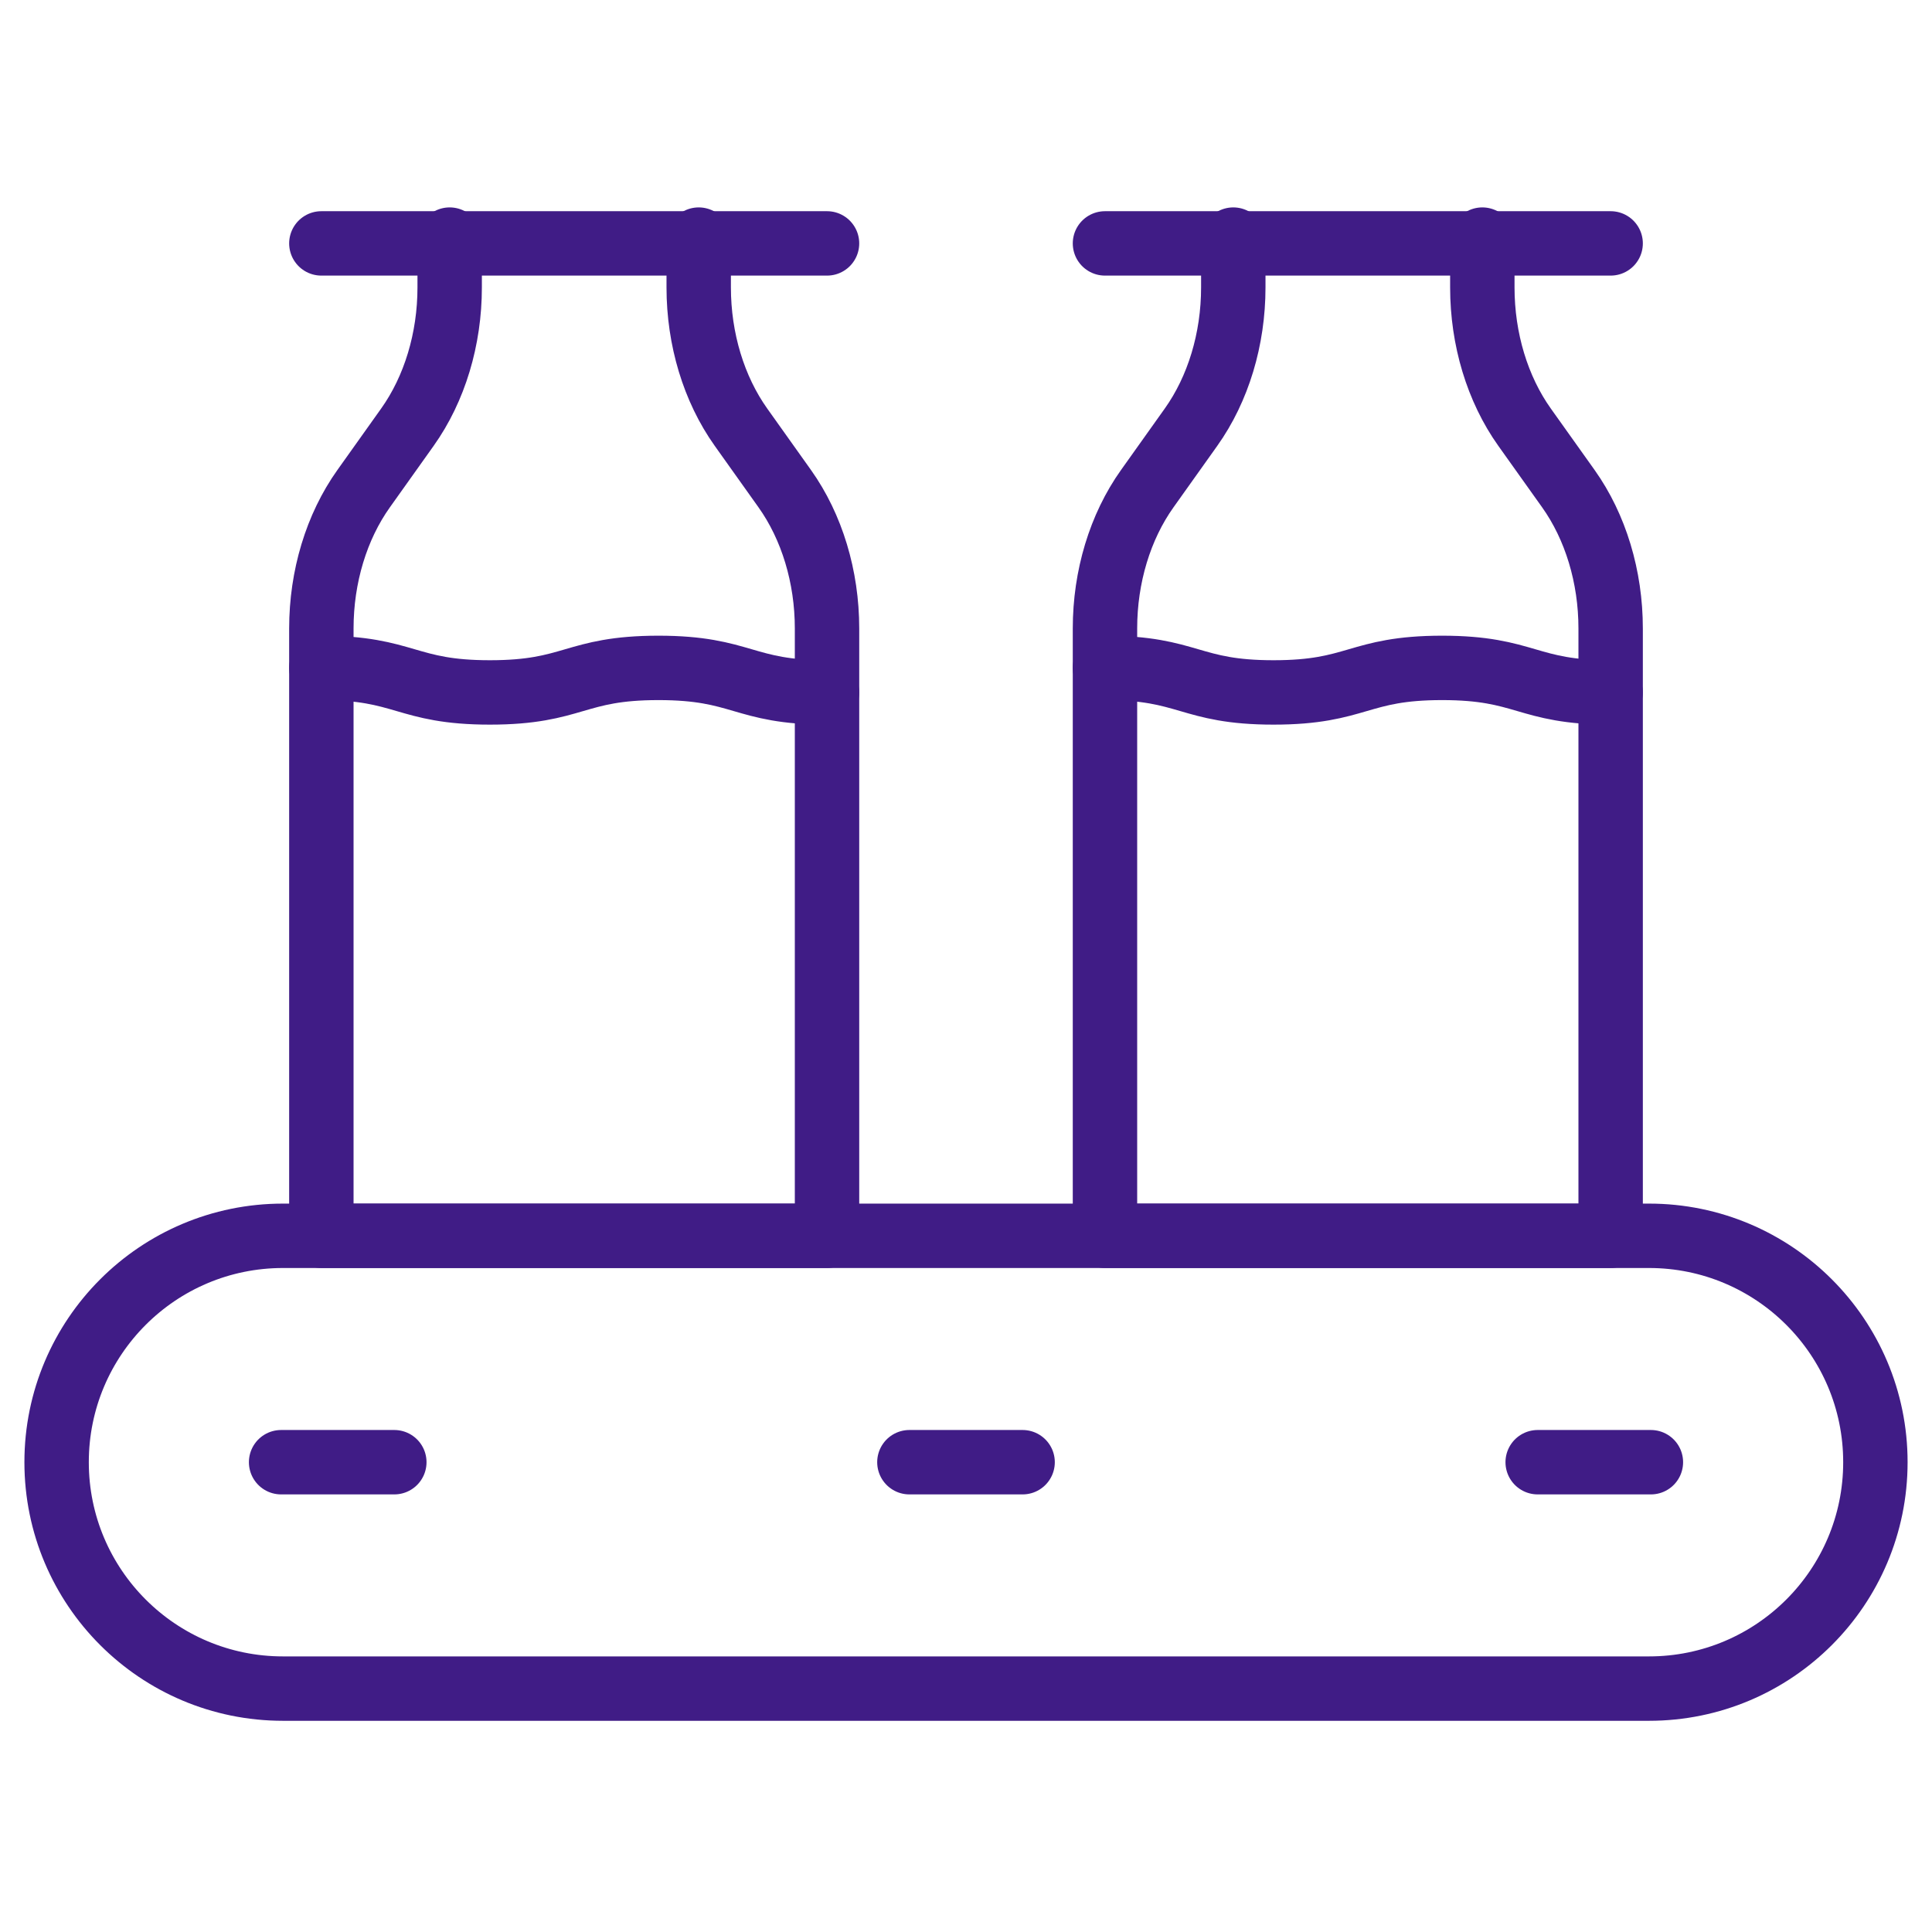
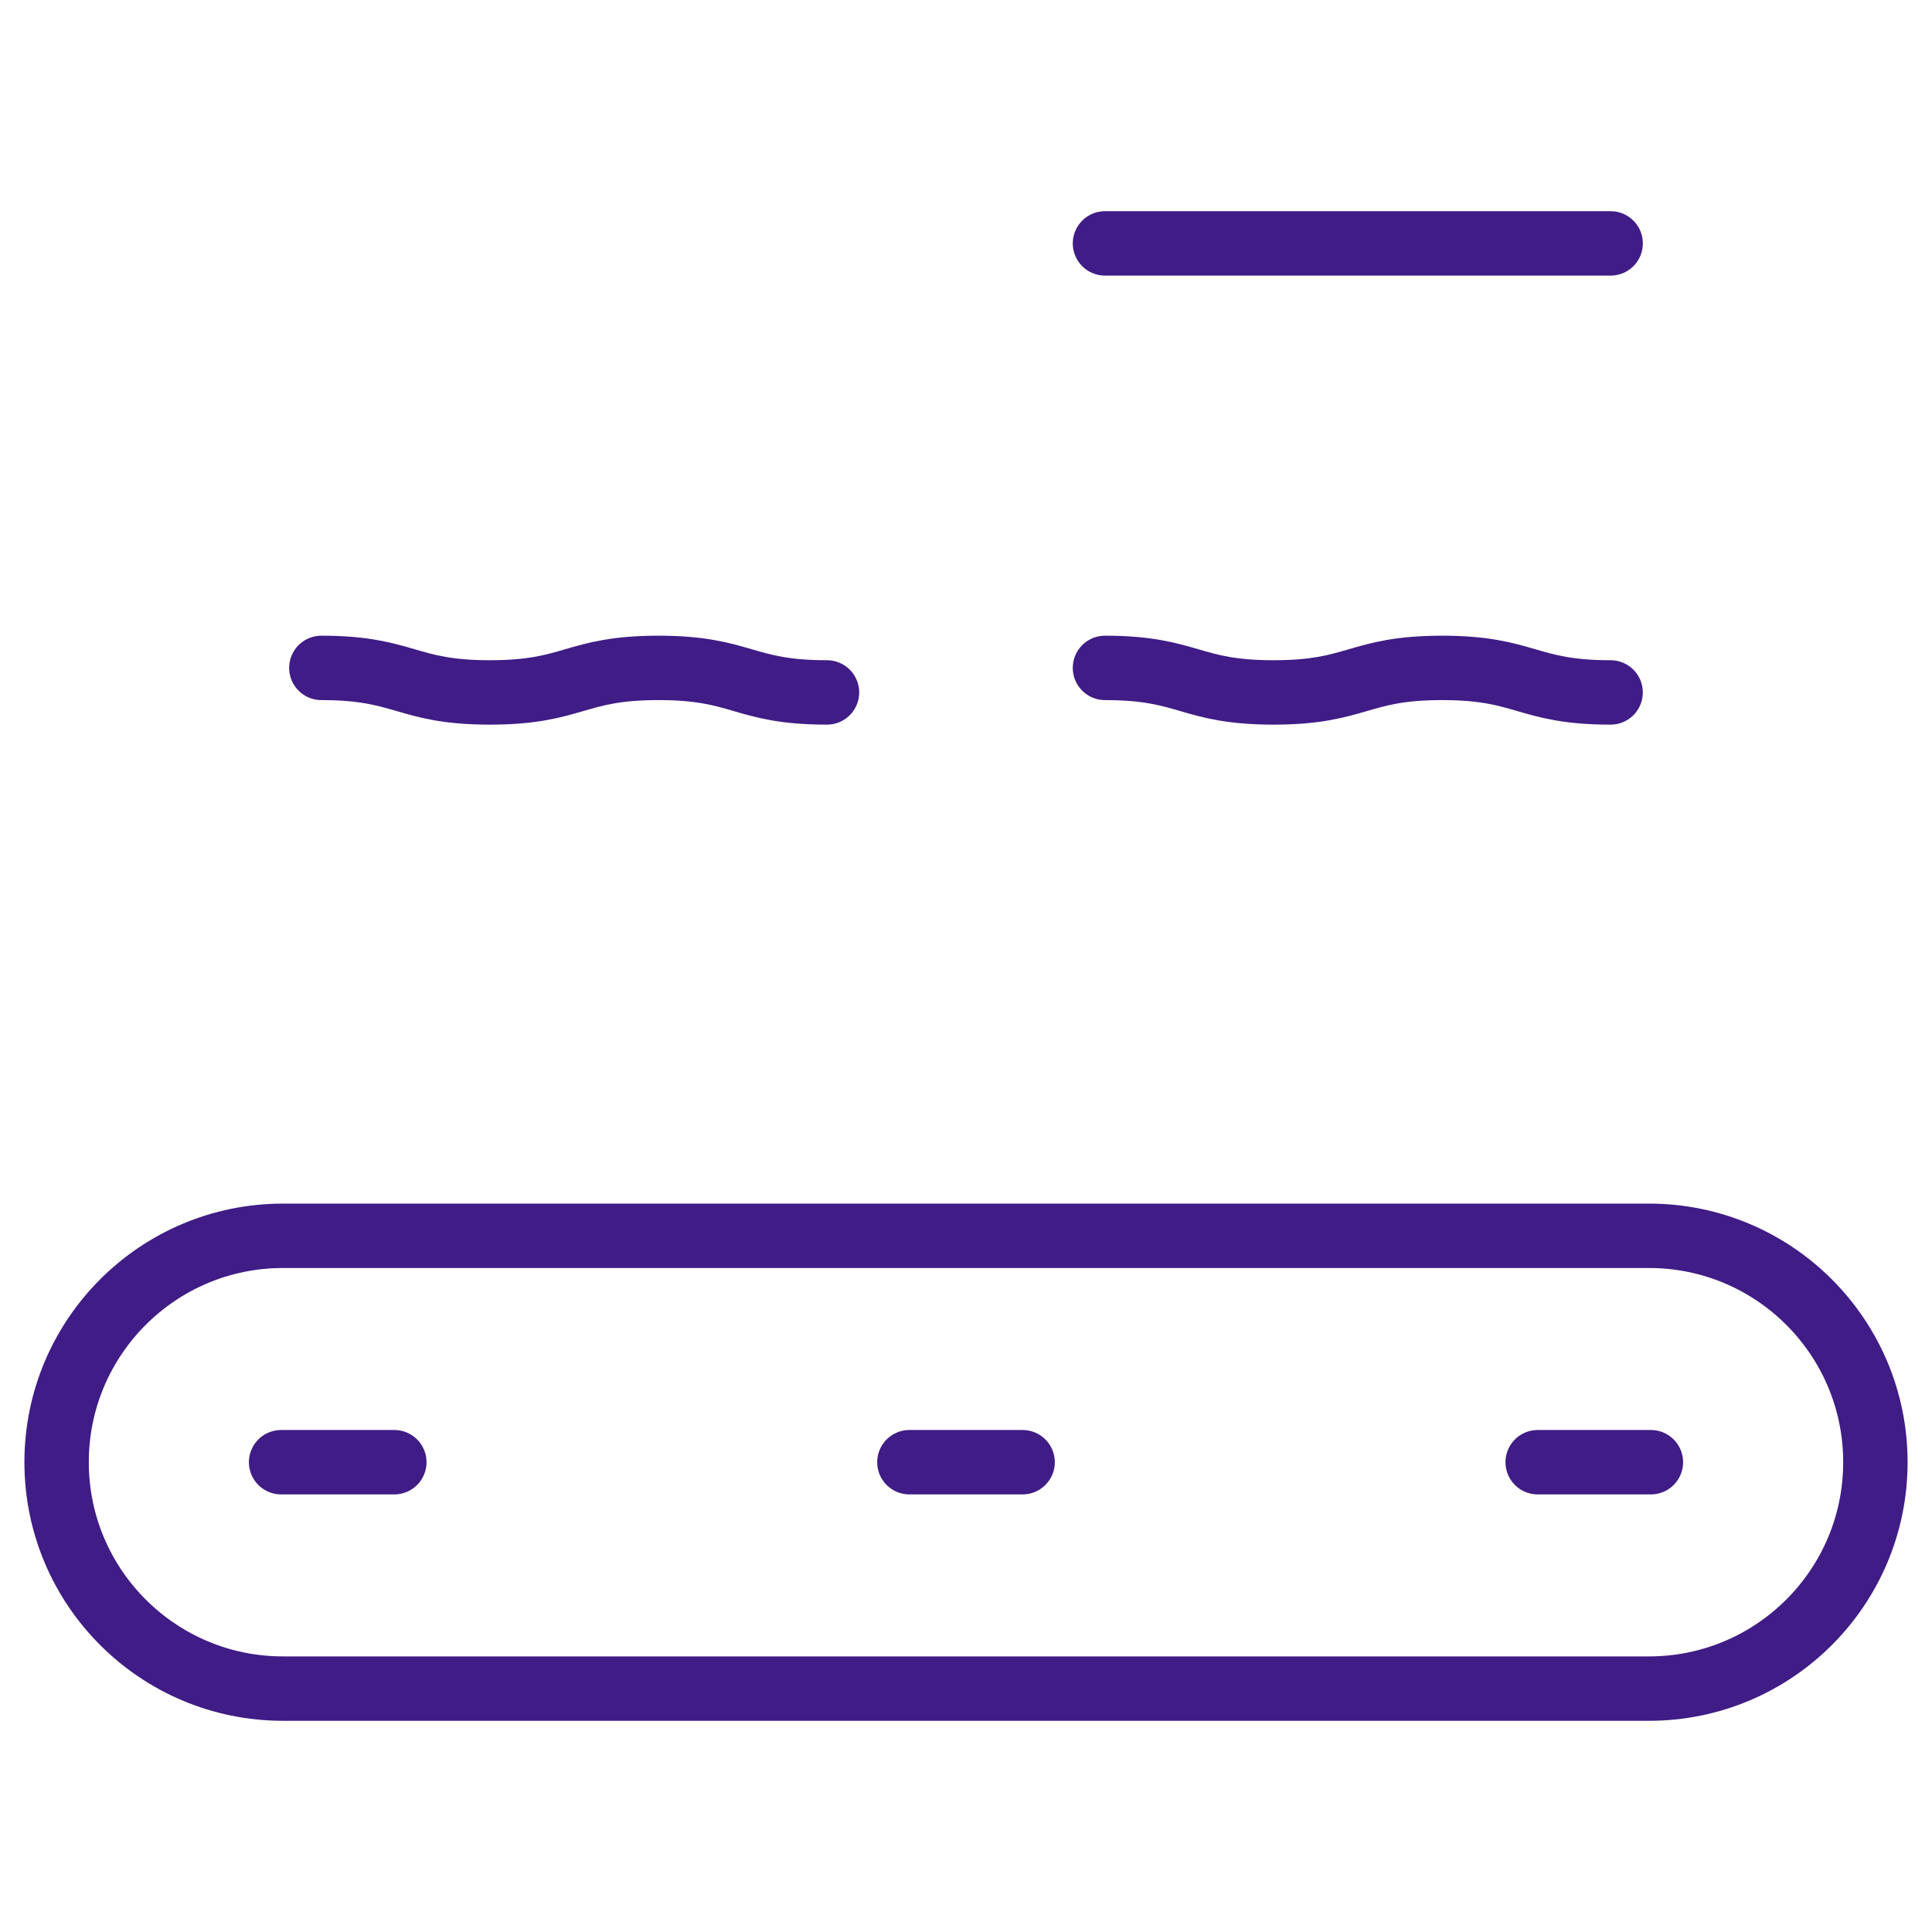
<svg xmlns="http://www.w3.org/2000/svg" width="60" height="60" viewBox="0 0 60 60" fill="none">
  <path d="M28.242 45.41H31.758" stroke="#401C86" stroke-width="2" stroke-miterlimit="10" stroke-linecap="round" stroke-linejoin="round" />
  <path d="M8.73 45.41H12.246" stroke="#401C86" stroke-width="2" stroke-miterlimit="10" stroke-linecap="round" stroke-linejoin="round" />
  <path d="M47.754 45.41H51.27" stroke="#401C86" stroke-width="2" stroke-miterlimit="10" stroke-linecap="round" stroke-linejoin="round" />
  <path d="M51.211 52.441H8.789C4.906 52.441 1.758 49.293 1.758 45.41C1.758 41.527 4.906 38.379 8.789 38.379H51.211C55.094 38.379 58.242 41.527 58.242 45.41C58.242 49.293 55.094 52.441 51.211 52.441Z" stroke="#401C86" stroke-width="2" stroke-miterlimit="10" stroke-linecap="round" stroke-linejoin="round" />
-   <path d="M25.684 7.559H9.98" stroke="#401C86" stroke-width="2" stroke-miterlimit="10" stroke-linecap="round" stroke-linejoin="round" />
-   <path d="M21.699 7.441V8.926C21.699 10.533 22.168 12.081 23.012 13.267L24.371 15.176C25.215 16.361 25.684 17.91 25.684 19.516V38.379H9.98V19.517C9.98 17.91 10.449 16.361 11.293 15.176L12.652 13.267C13.497 12.081 13.965 10.533 13.965 8.926V7.441" stroke="#401C86" stroke-width="2" stroke-miterlimit="10" stroke-linecap="round" stroke-linejoin="round" />
  <path d="M9.98 20.742C12.598 20.742 12.598 21.504 15.215 21.504C17.832 21.504 17.832 20.742 20.449 20.742C23.066 20.742 23.066 21.504 25.683 21.504" stroke="#401C86" stroke-width="2" stroke-miterlimit="10" stroke-linecap="round" stroke-linejoin="round" />
  <path d="M50.02 7.559H34.316" stroke="#401C86" stroke-width="2" stroke-miterlimit="10" stroke-linecap="round" stroke-linejoin="round" />
-   <path d="M46.035 7.441V8.926C46.035 10.533 46.503 12.081 47.347 13.267L48.707 15.176C49.551 16.361 50.02 17.91 50.02 19.516V38.379H34.316V19.517C34.316 17.91 34.785 16.361 35.629 15.176L36.988 13.267C37.833 12.081 38.301 10.533 38.301 8.926V7.441" stroke="#401C86" stroke-width="2" stroke-miterlimit="10" stroke-linecap="round" stroke-linejoin="round" />
  <path d="M34.316 20.742C36.934 20.742 36.934 21.504 39.551 21.504C42.168 21.504 42.168 20.742 44.785 20.742C47.402 20.742 47.402 21.504 50.019 21.504" stroke="#401C86" stroke-width="2" stroke-miterlimit="10" stroke-linecap="round" stroke-linejoin="round" />
</svg>